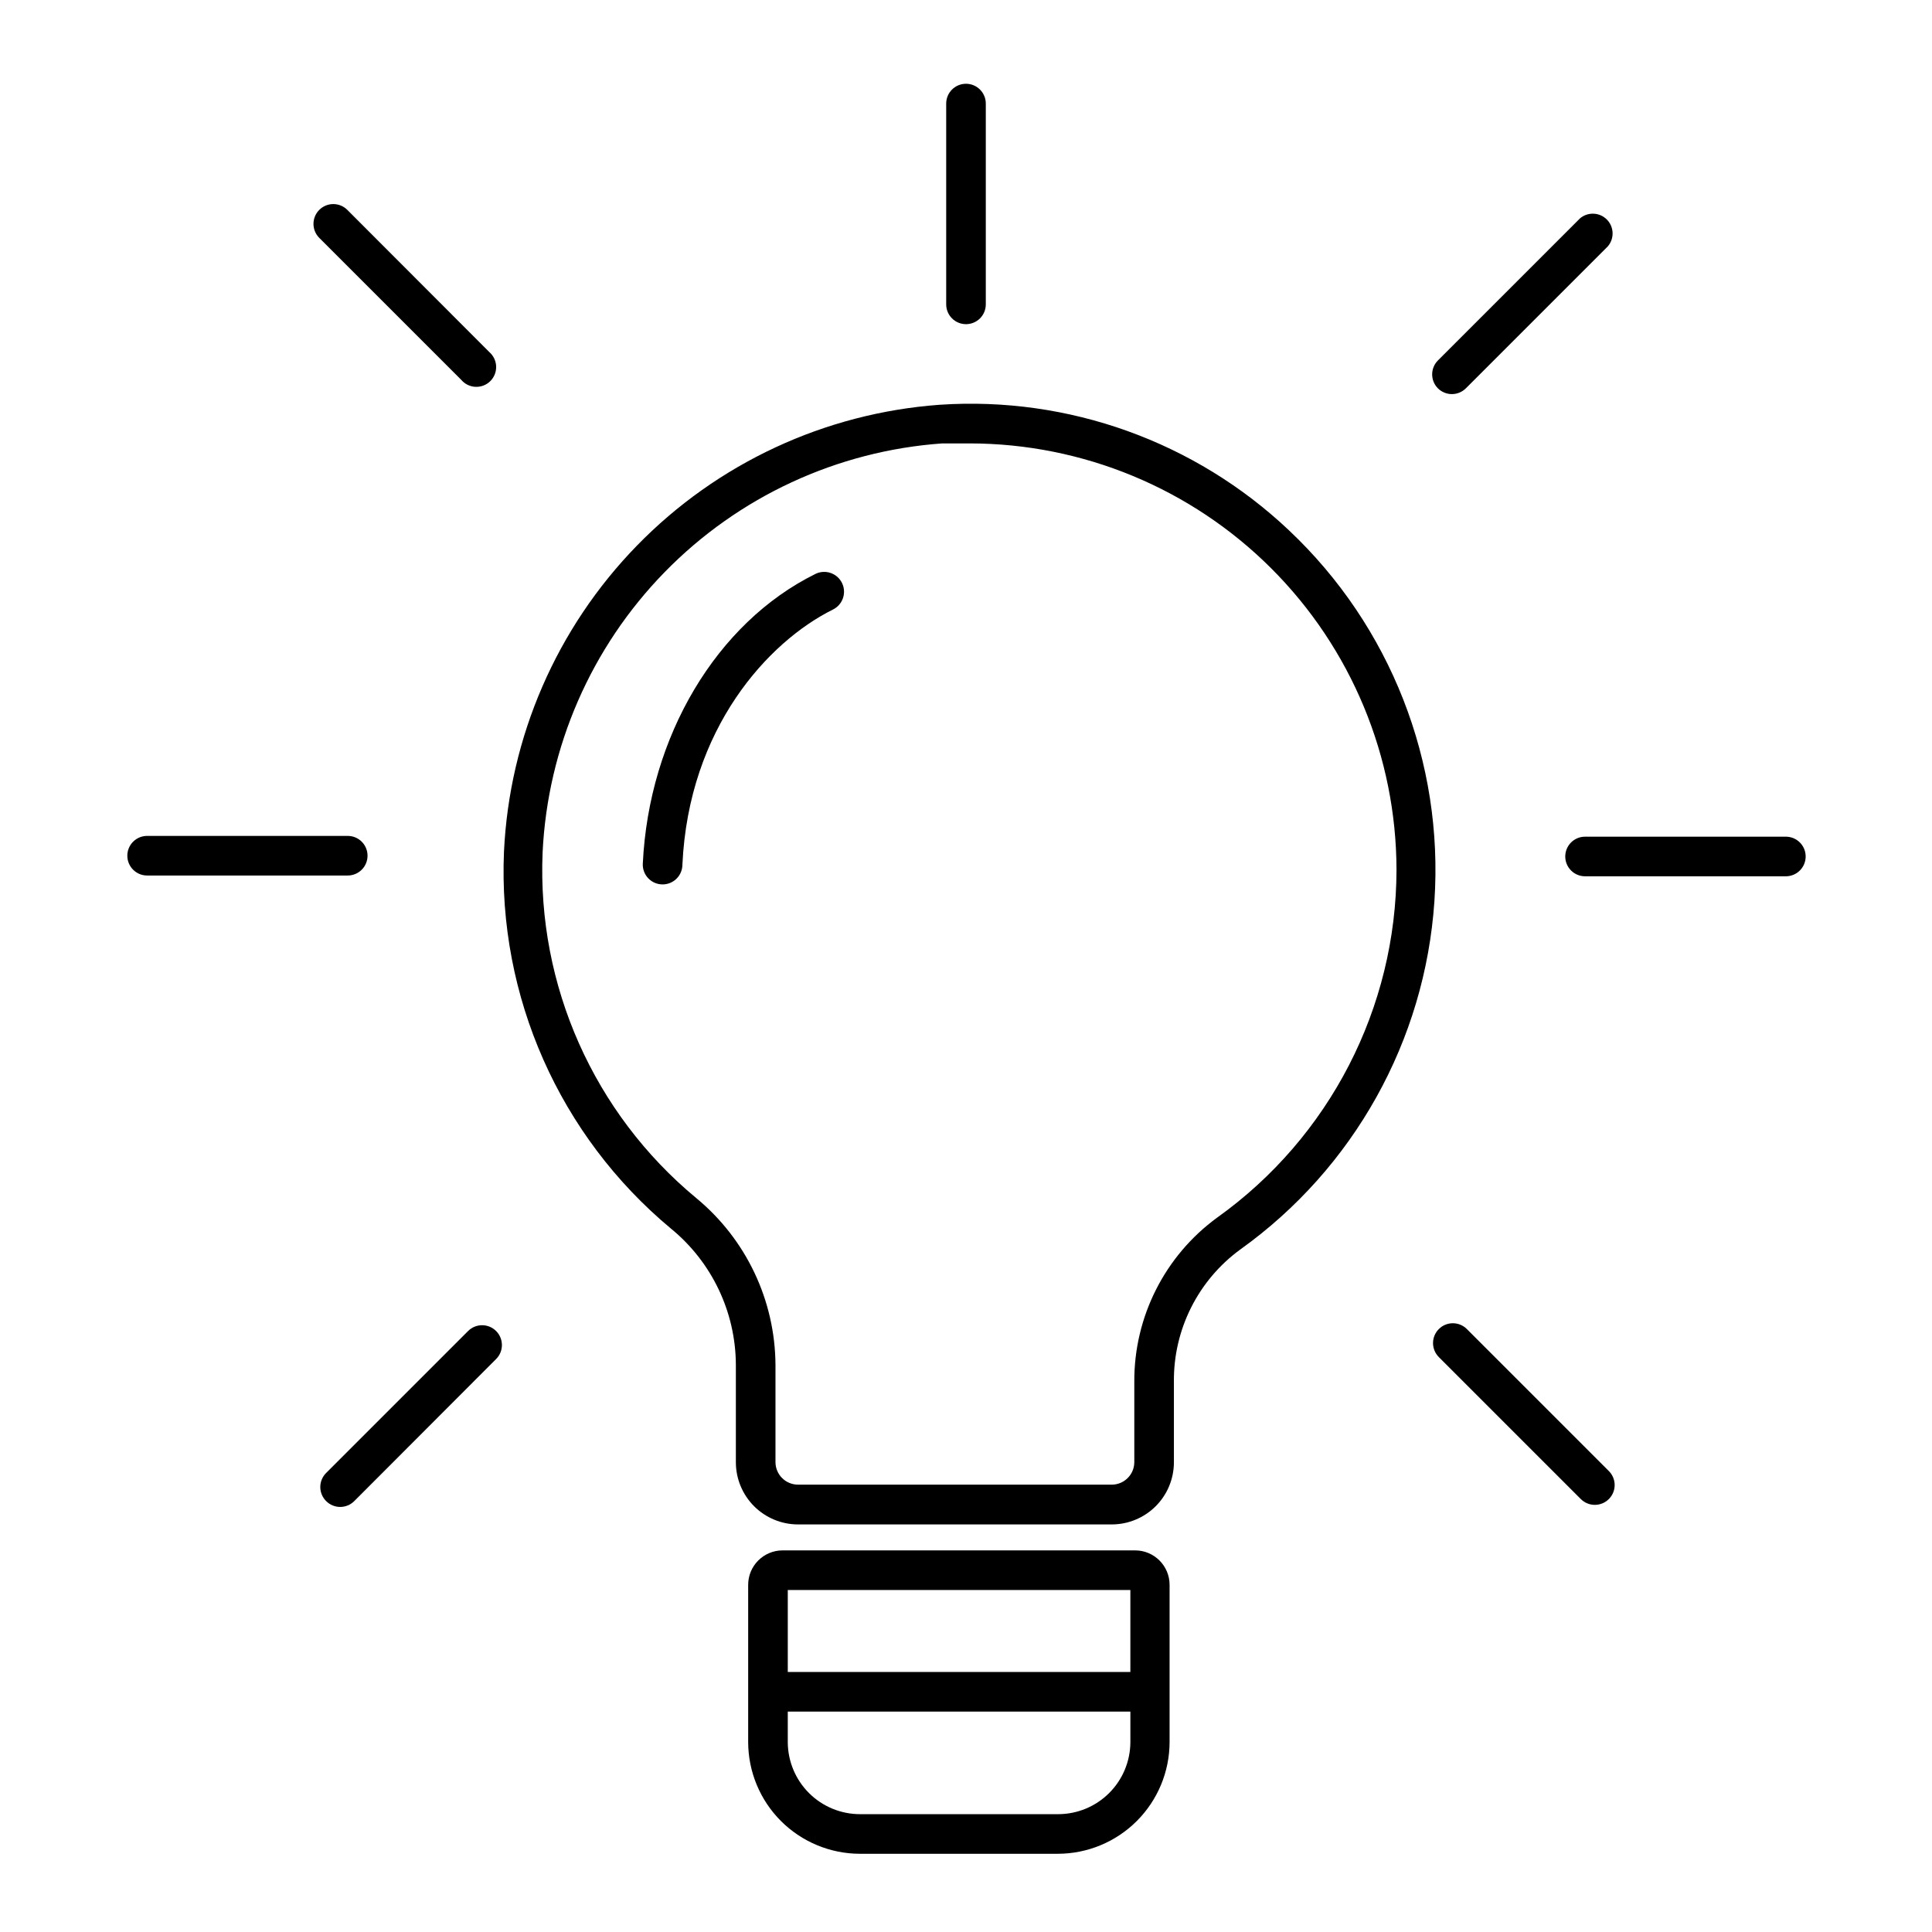
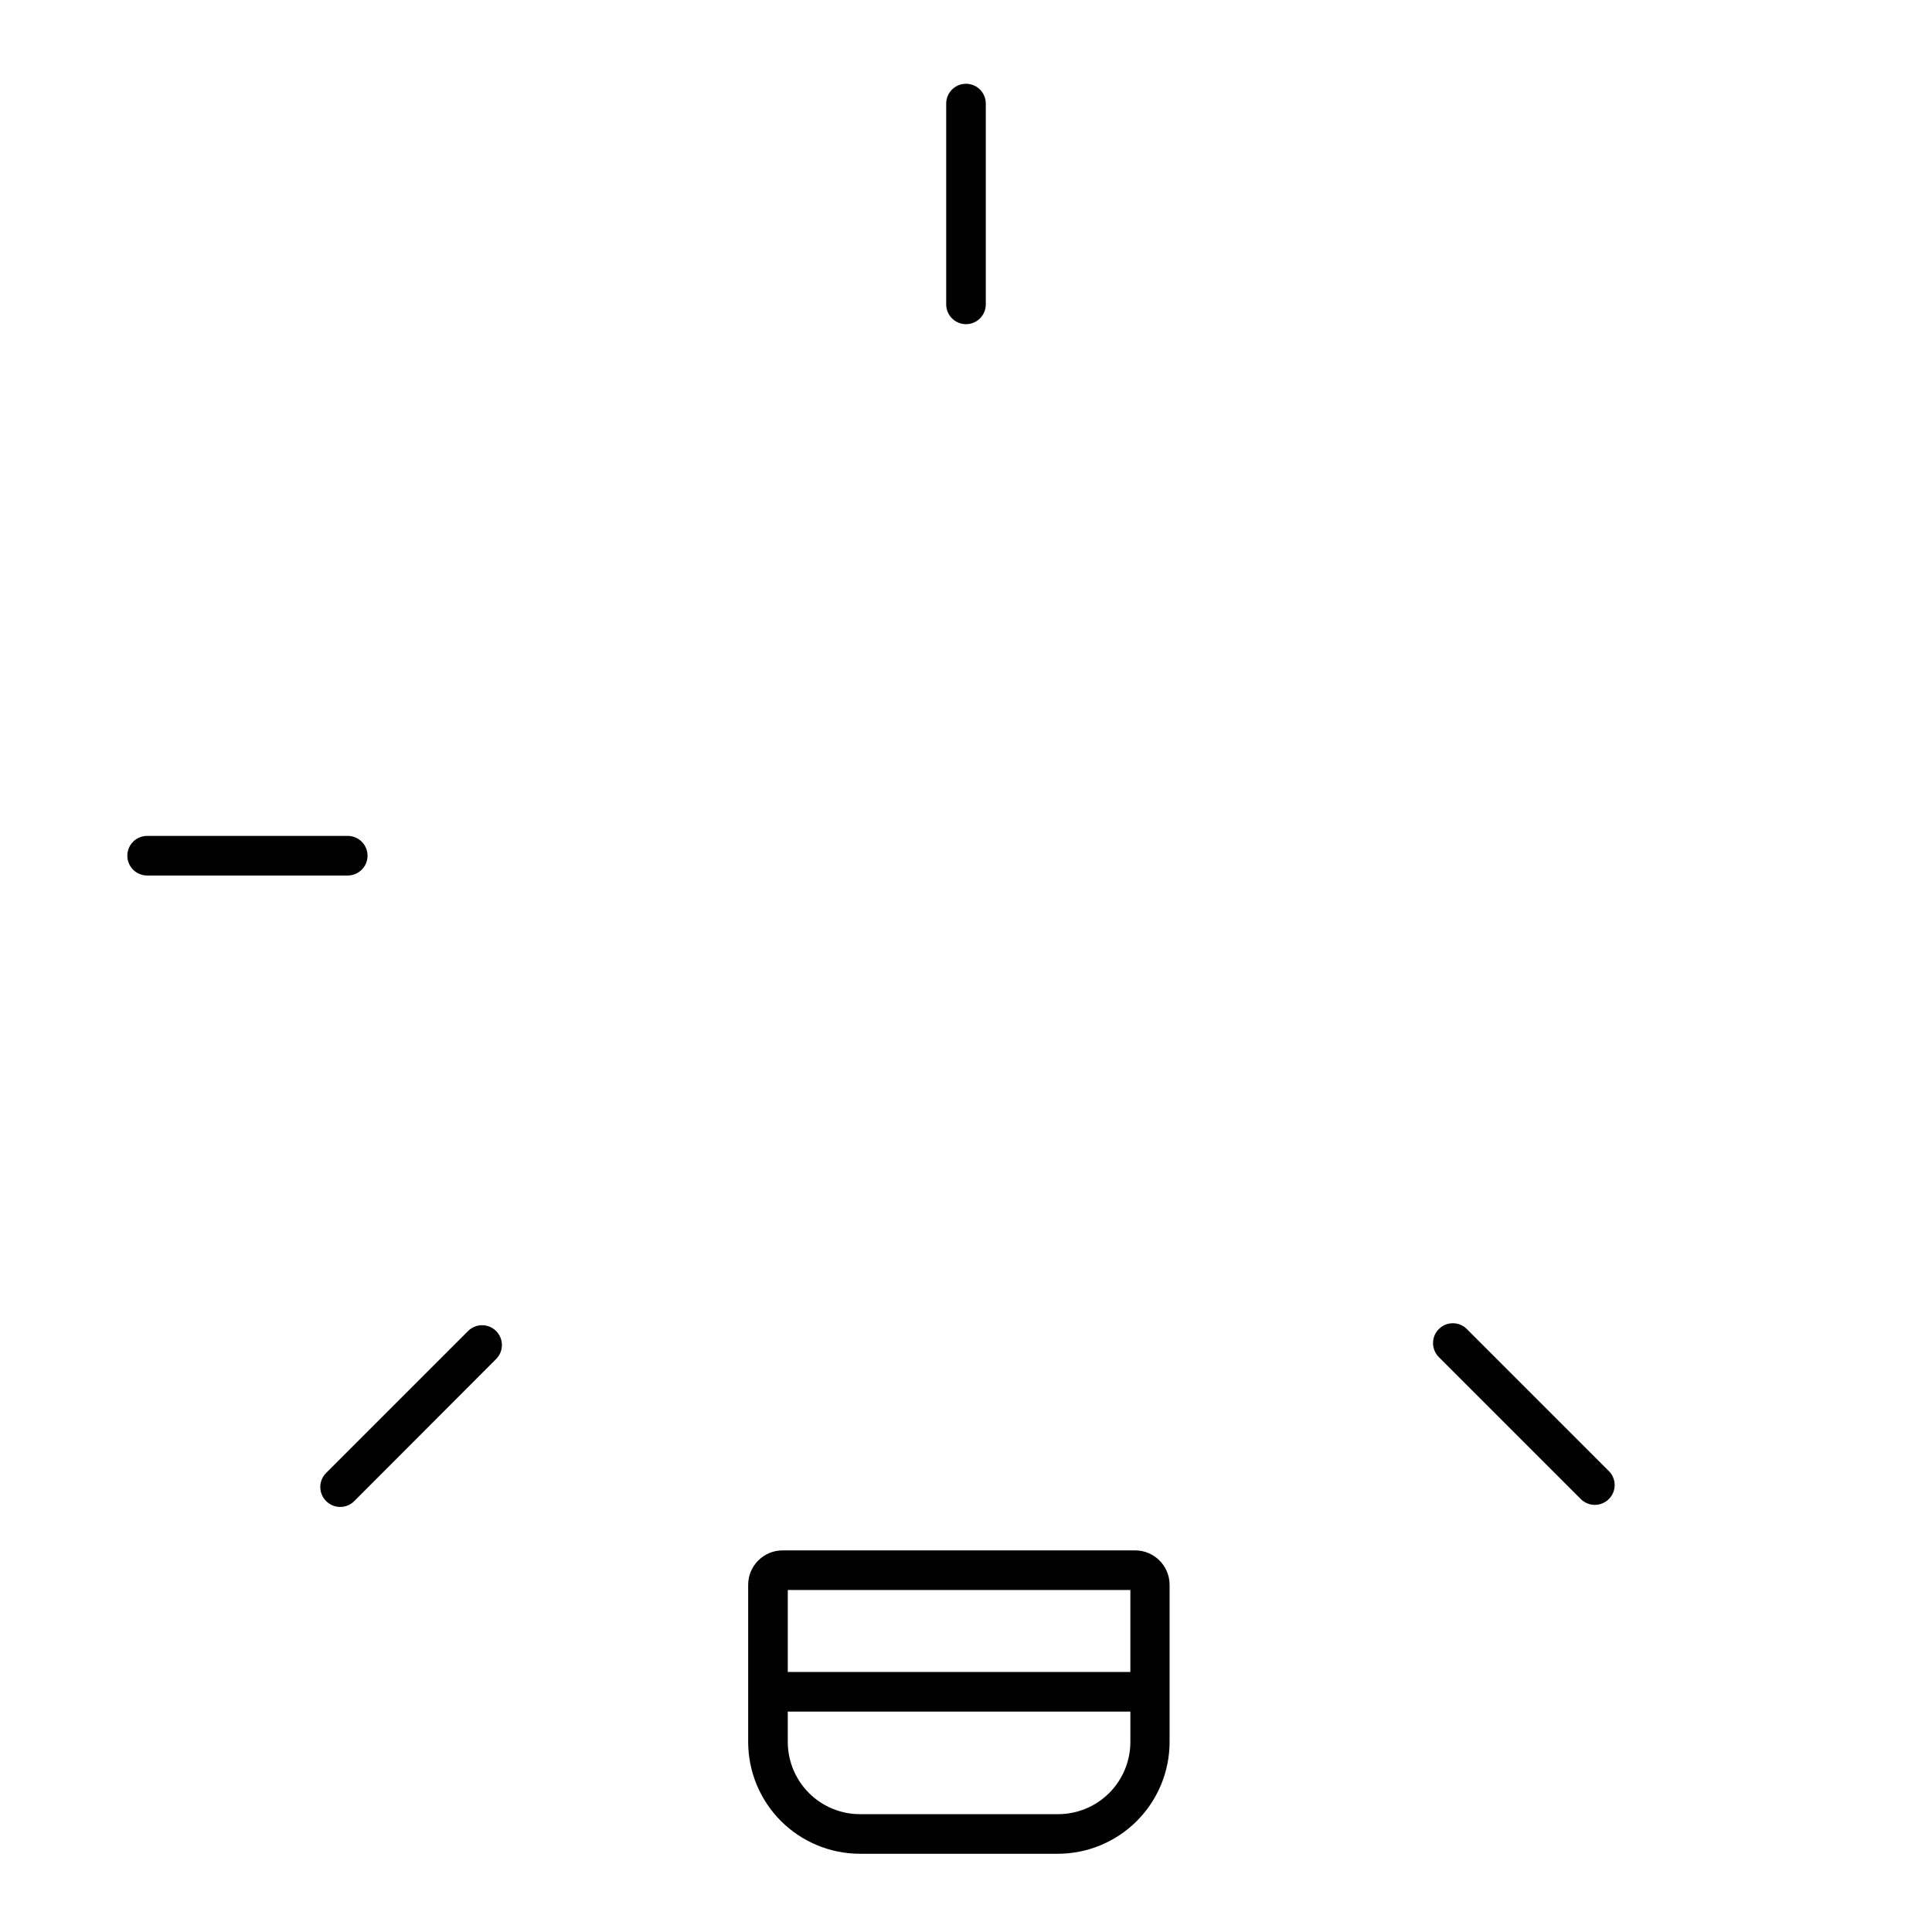
<svg xmlns="http://www.w3.org/2000/svg" fill="#000000" width="800px" height="800px" version="1.1" viewBox="144 144 512 512">
  <g>
-     <path d="m485.59 284.54c-24.871-23.512-58.426-35.574-92.574-33.273-30.398 2.211-58.934 15.484-80.207 37.312-21.277 21.824-33.816 50.691-35.25 81.137-1.637 38.367 14.727 75.301 44.242 99.867 10.855 8.871 17.172 22.141 17.211 36.16v25.82c0.016 4.352 1.75 8.523 4.828 11.602 3.078 3.074 7.246 4.812 11.598 4.824h83.234c4.352-0.012 8.523-1.75 11.602-4.824 3.078-3.078 4.812-7.25 4.824-11.602v-21.359c-0.145-13.867 6.426-26.945 17.633-35.109 30.059-21.523 48.914-55.359 51.402-92.242 2.488-36.887-11.648-72.949-38.543-98.312zm-18.996 182.11c-13.906 10.141-22.09 26.348-21.992 43.559v21.309c-0.027 3.262-2.664 5.898-5.93 5.93h-83.234c-3.262-0.031-5.898-2.668-5.93-5.93v-25.77c-0.086-17.133-7.777-33.34-20.992-44.242-27.137-22.484-42.203-56.363-40.723-91.578 1.328-27.898 12.84-54.344 32.359-74.324 19.516-19.98 45.684-32.113 73.543-34.098h7.293 0.004c29.969 0.027 58.703 11.938 79.902 33.117 21.199 21.18 33.137 49.902 33.191 79.871-0.051 36.578-17.734 70.891-47.492 92.156z" />
    <path d="m444.87 554.87h-93.52c-5.019 0.027-9.078 4.109-9.078 9.133v41.668c0.016 7.848 3.137 15.367 8.684 20.914 5.551 5.547 13.07 8.672 20.918 8.684h52.48-0.004c7.848-0.012 15.367-3.137 20.914-8.684 5.551-5.547 8.672-13.066 8.688-20.914v-41.668c0-5.023-4.059-9.105-9.082-9.133zm-1.312 10.496v21.727h-90.789v-21.727zm-19.102 59.406h-52.48c-5.078 0.016-9.957-1.988-13.559-5.57-3.602-3.582-5.633-8.449-5.648-13.531v-8.082h90.793v8.082c-0.016 5.062-2.031 9.914-5.613 13.492-3.578 3.578-8.43 5.598-13.492 5.609z" />
-     <path d="m360.11 296.09c-26.238 12.961-44.137 43.086-45.762 76.777v0.004c-0.074 1.438 0.449 2.84 1.441 3.879 0.992 1.043 2.367 1.633 3.805 1.629 1.395 0 2.727-0.551 3.711-1.535s1.539-2.32 1.539-3.711c1.68-36.105 22.672-59.039 39.883-67.594 2.609-1.277 3.691-4.426 2.414-7.035-1.273-2.606-4.422-3.688-7.031-2.414z" />
    <path d="m400 229.91c1.391 0 2.727-0.555 3.711-1.535 0.984-0.984 1.535-2.32 1.535-3.711v-53.215c0-2.898-2.348-5.25-5.246-5.25s-5.25 2.352-5.25 5.25v53.215c0 1.391 0.555 2.727 1.539 3.711 0.984 0.98 2.316 1.535 3.711 1.535z" />
    <path d="m241.4 370.77c0-1.391-0.551-2.727-1.535-3.711-0.984-0.984-2.32-1.535-3.711-1.535h-53.164c-2.898 0-5.246 2.348-5.246 5.246s2.348 5.25 5.246 5.25h53.164c1.391 0 2.727-0.555 3.711-1.539 0.984-0.984 1.535-2.316 1.535-3.711z" />
-     <path d="m617.27 365.73h-53.215c-2.898 0-5.246 2.348-5.246 5.246 0 2.898 2.348 5.25 5.246 5.25h53.215c2.898 0 5.25-2.352 5.25-5.25 0-2.898-2.352-5.246-5.25-5.246z" />
-     <path d="m266.23 244.66c0.945 1.117 2.309 1.789 3.769 1.855 1.461 0.066 2.883-0.477 3.926-1.504 1.039-1.027 1.605-2.441 1.559-3.902-0.047-1.461-0.699-2.836-1.801-3.797l-37.629-37.68c-0.984-0.992-2.328-1.551-3.727-1.551-1.398 0-2.742 0.559-3.727 1.551-2.035 2.047-2.035 5.352 0 7.398z" />
    <path d="m532.72 496.2c-2.047-2.035-5.356-2.035-7.402 0-0.992 0.984-1.551 2.324-1.551 3.727 0 1.398 0.559 2.738 1.551 3.727l37.629 37.629v-0.004c0.977 0.973 2.297 1.52 3.672 1.523 1.398 0.008 2.738-0.539 3.727-1.523 0.996-0.984 1.555-2.324 1.555-3.723 0-1.402-0.559-2.742-1.555-3.727z" />
-     <path d="m528.79 248.44c1.375-0.008 2.695-0.555 3.672-1.523l37.629-37.629c1.785-2.082 1.664-5.188-0.273-7.125s-5.043-2.059-7.125-0.273l-37.629 37.629c-2.035 2.047-2.035 5.352 0 7.398 0.992 0.98 2.332 1.531 3.727 1.523z" />
    <path d="m268.06 496.72-37.629 37.629c-0.992 0.984-1.551 2.328-1.551 3.727 0 1.398 0.559 2.742 1.551 3.727 0.988 0.992 2.328 1.551 3.727 1.551 1.398 0 2.742-0.559 3.727-1.551l37.574-37.629h0.004c2.055-2.043 2.066-5.367 0.023-7.426s-5.367-2.07-7.426-0.027z" />
  </g>
</svg>